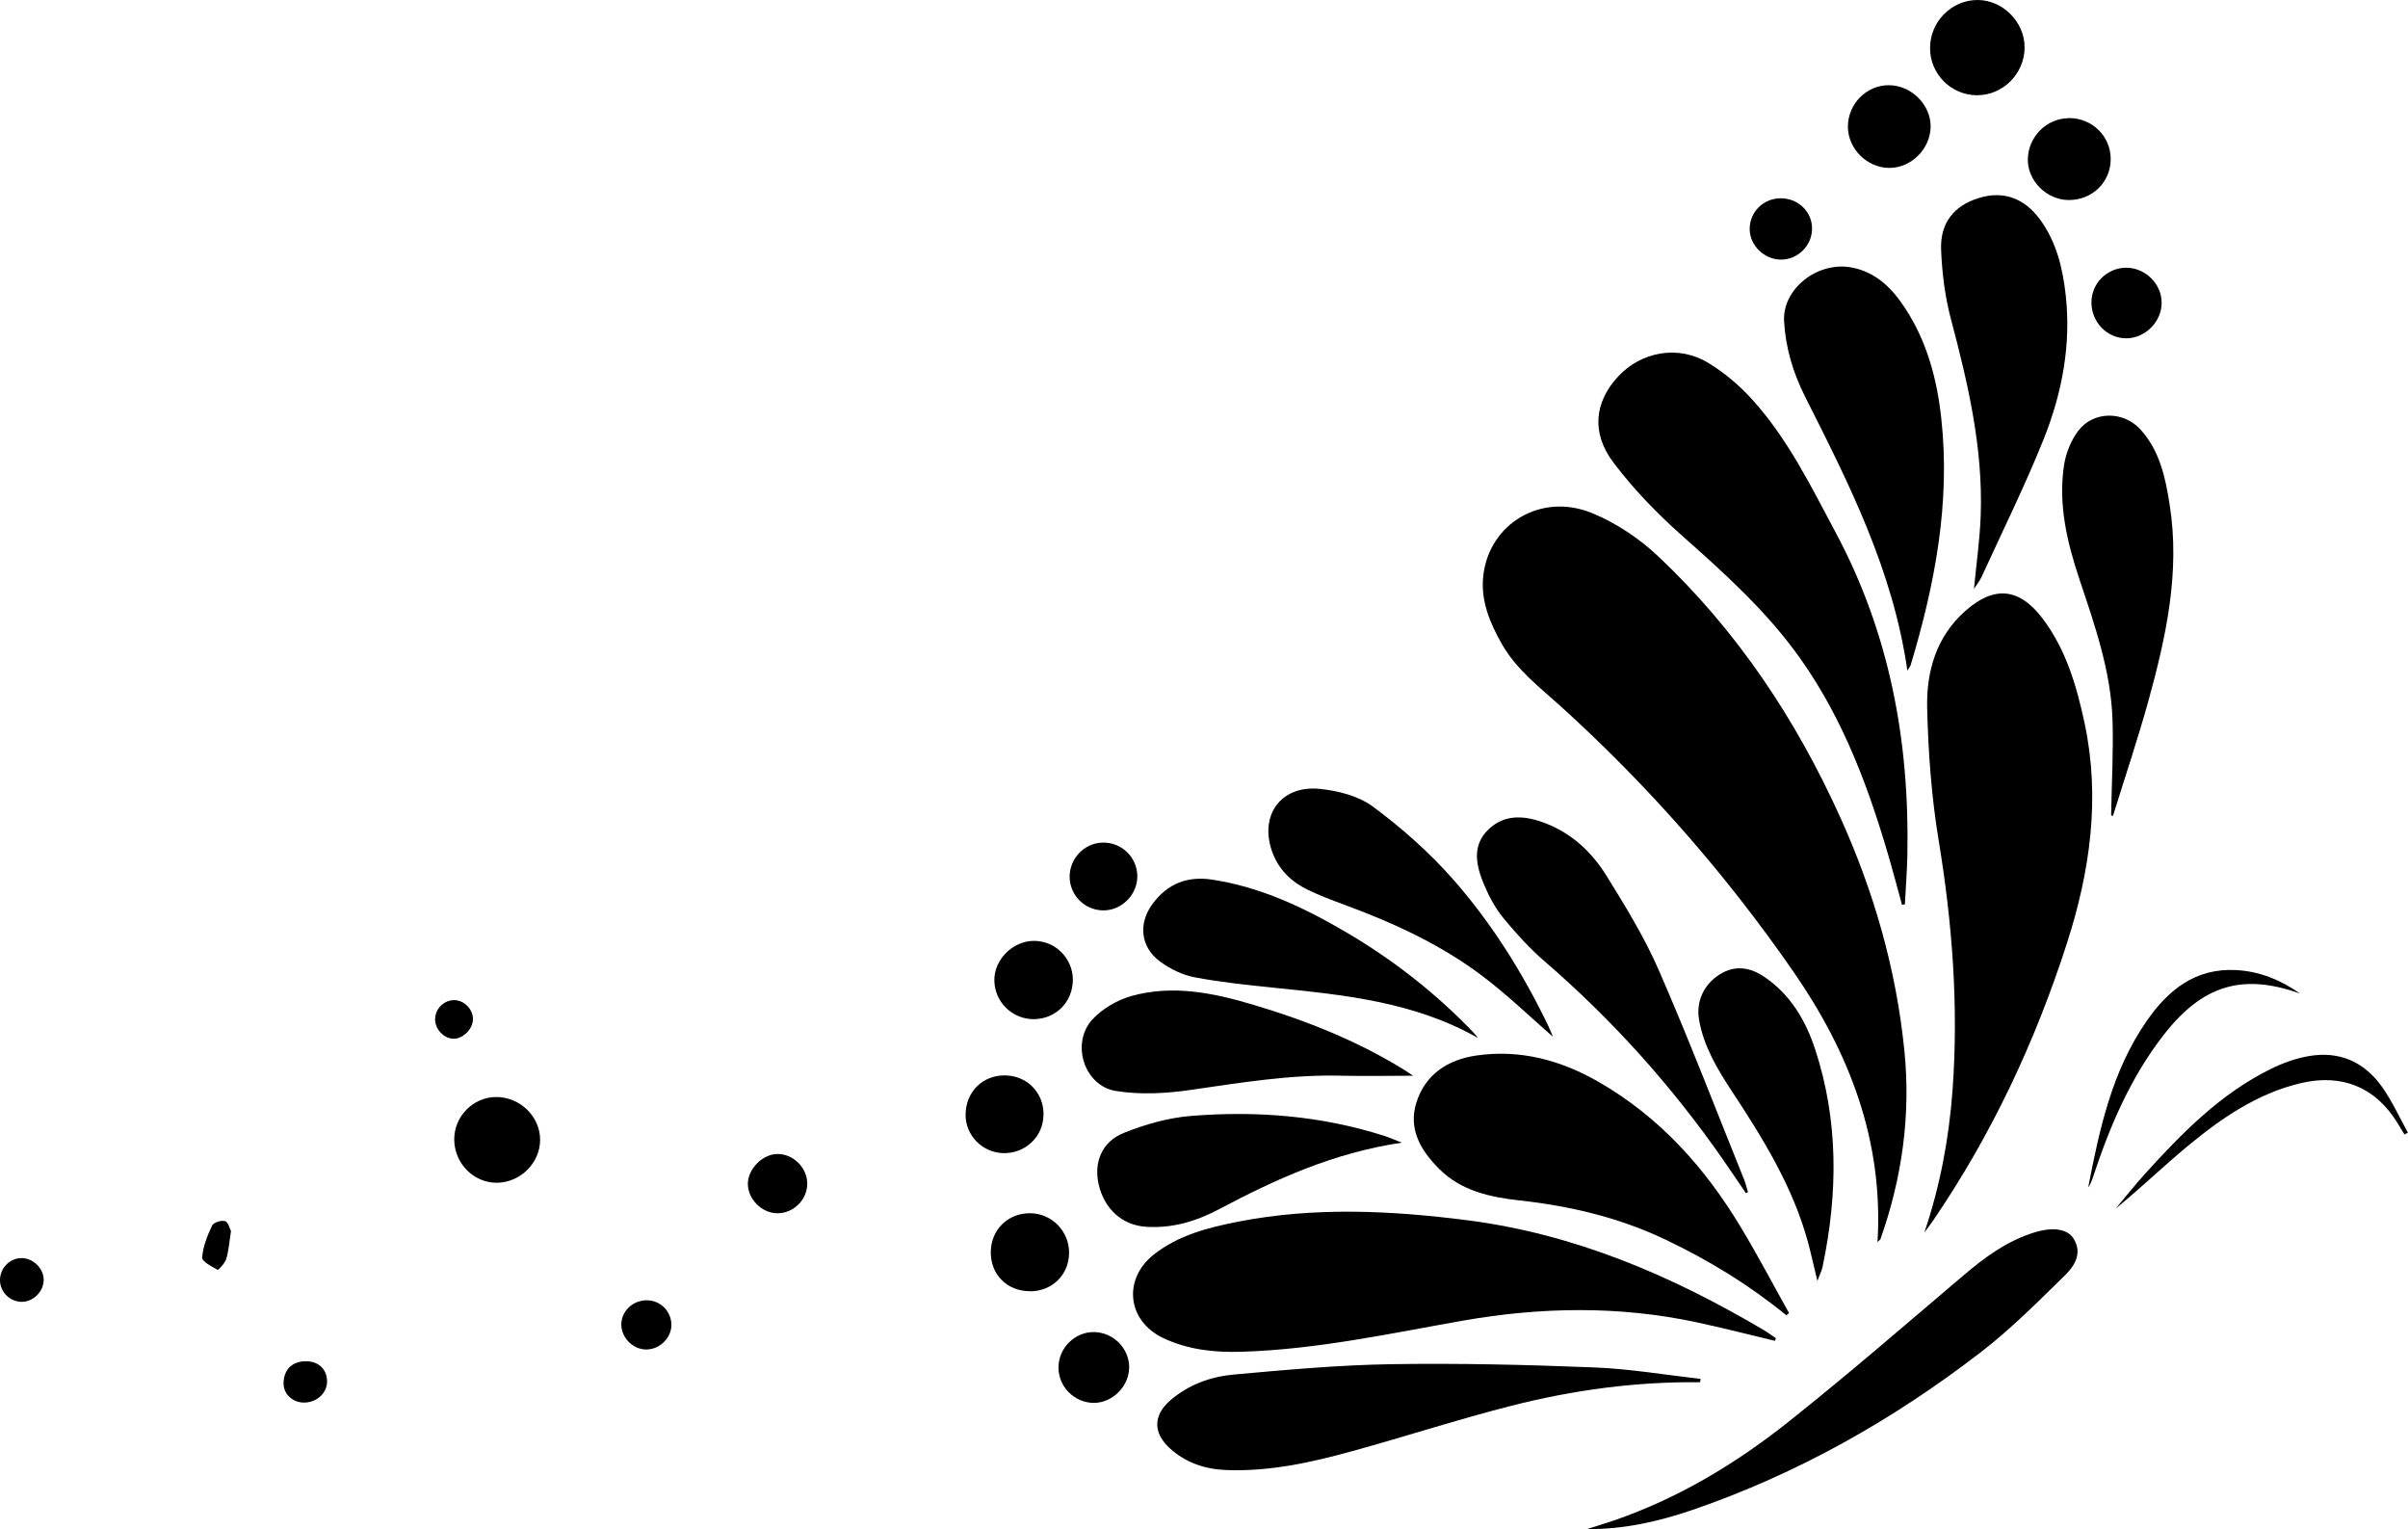
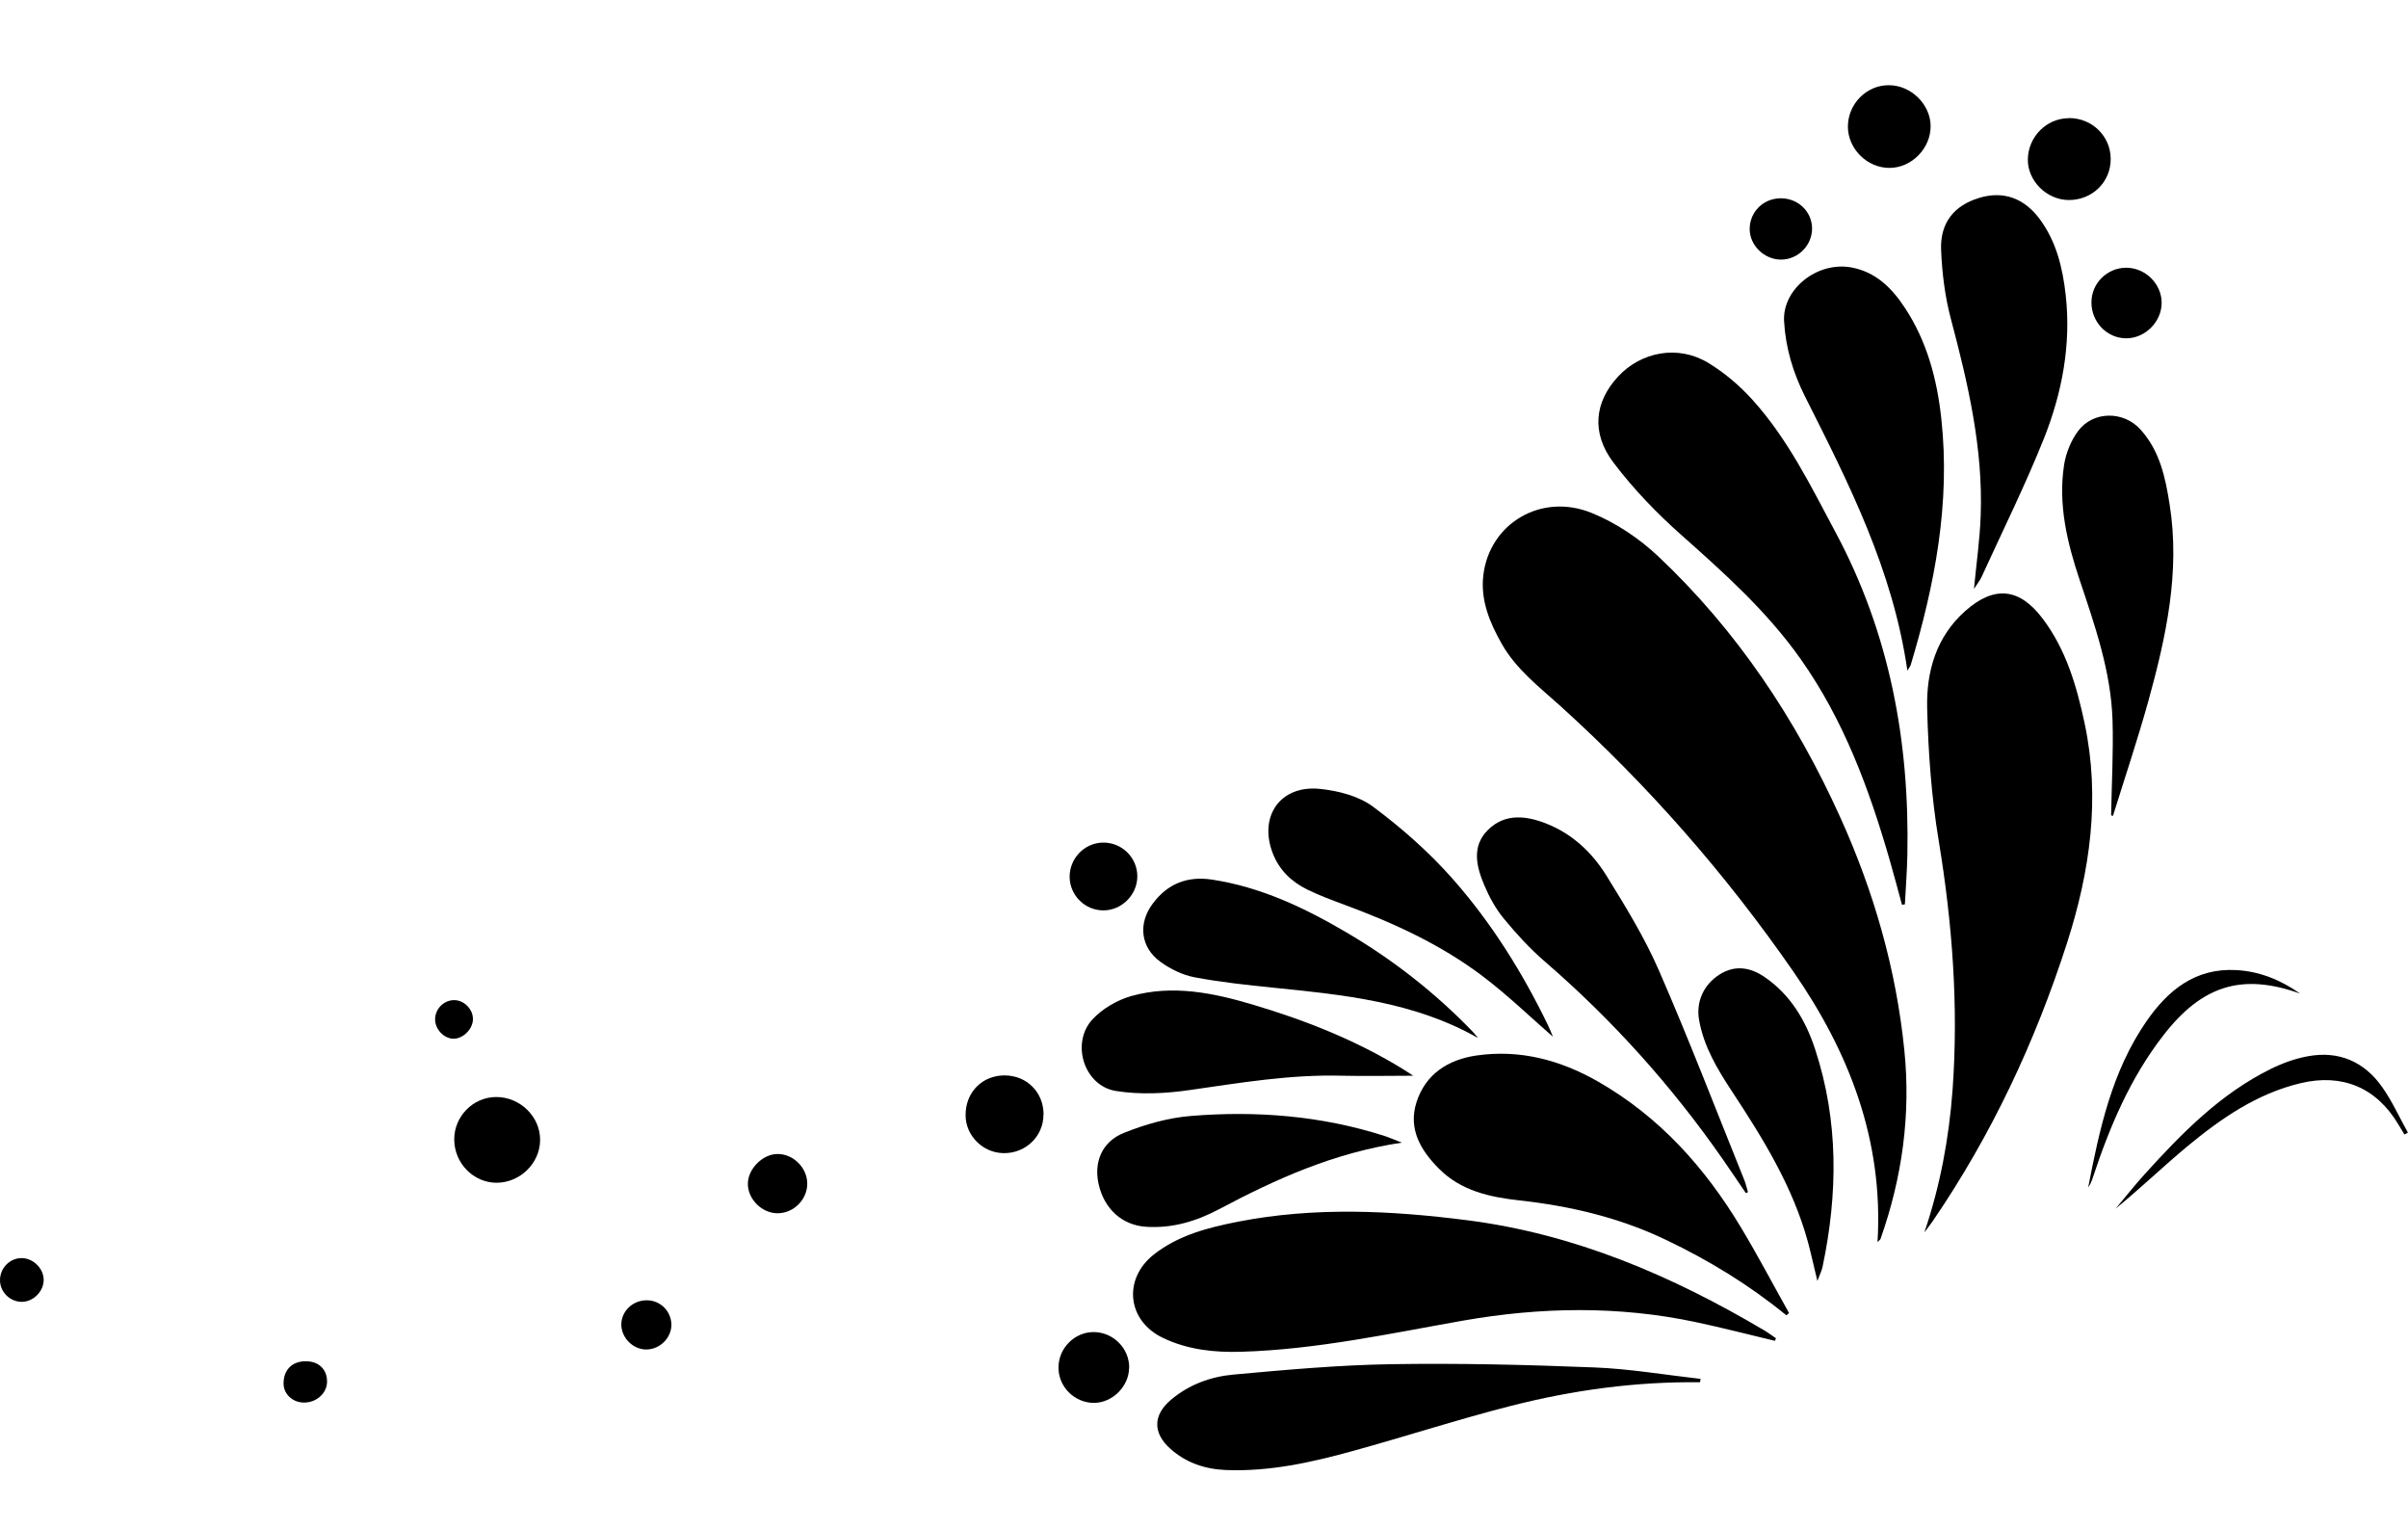
<svg xmlns="http://www.w3.org/2000/svg" width="126" height="80" viewBox="0 0 126 80" fill="none">
  <g clip-path="url(#clip0_8_2)">
    <path d="M98.242 64.977C98.565 59.655 96.754 55.034 93.839 50.826C90.314 45.735 86.245 41.092 81.65 36.934C80.54 35.933 79.352 35.028 78.594 33.705C77.954 32.585 77.462 31.403 77.615 30.102C77.931 27.387 80.642 25.758 83.285 26.833C84.553 27.347 85.775 28.167 86.771 29.106C90.885 32.986 93.969 37.613 96.295 42.76C98.05 46.64 99.216 50.69 99.645 54.932C99.991 58.309 99.532 61.606 98.4 64.808C98.389 64.847 98.344 64.87 98.242 64.977Z" fill="black" />
    <path d="M100.698 64.457C101.524 62.019 101.983 59.542 102.17 57.008C102.486 52.636 102.158 48.309 101.445 43.982C101.066 41.697 100.896 39.361 100.84 37.042C100.794 35.136 101.309 33.315 102.832 31.963C104.337 30.628 105.656 30.741 106.872 32.347C108.106 33.971 108.661 35.882 109.079 37.839C109.911 41.759 109.362 45.588 108.157 49.333C106.493 54.502 104.207 59.378 101.134 63.874C100.998 64.072 100.845 64.265 100.704 64.457H100.698Z" fill="black" />
    <path d="M92.872 70.141C91.496 69.813 90.121 69.457 88.74 69.163C84.689 68.303 80.631 68.371 76.556 69.084C72.714 69.762 68.888 70.594 64.966 70.713C63.552 70.758 62.165 70.611 60.864 69.994C58.985 69.106 58.742 66.923 60.366 65.633C61.667 64.604 63.229 64.214 64.808 63.903C68.781 63.133 72.748 63.32 76.743 63.829C82.397 64.547 87.478 66.731 92.323 69.598C92.532 69.723 92.724 69.87 92.928 70.006C92.911 70.051 92.894 70.091 92.877 70.136L92.872 70.141Z" fill="black" />
    <path d="M99.521 47.325C99.312 46.555 99.108 45.786 98.887 45.017C97.812 41.29 96.482 37.675 94.219 34.474C92.481 32.014 90.274 30.023 88.033 28.037C86.72 26.878 85.481 25.594 84.428 24.203C83.245 22.641 83.438 21.024 84.666 19.7C85.877 18.394 87.807 18.032 89.374 18.976C90.229 19.491 91.027 20.17 91.7 20.916C93.551 22.964 94.756 25.43 96.046 27.845C98.876 33.128 99.923 38.784 99.804 44.712C99.787 45.577 99.719 46.442 99.674 47.308C99.623 47.313 99.578 47.319 99.527 47.33L99.521 47.325Z" fill="black" />
    <path d="M93.472 68.806C91.536 67.223 89.425 65.933 87.173 64.859C84.734 63.693 82.165 63.088 79.493 62.794C77.96 62.624 76.443 62.296 75.289 61.131C74.332 60.17 73.676 59.055 74.117 57.664C74.593 56.182 75.775 55.43 77.258 55.215C79.539 54.887 81.655 55.453 83.636 56.589C86.839 58.428 89.216 61.08 91.095 64.208C91.978 65.673 92.775 67.195 93.613 68.688C93.568 68.727 93.522 68.767 93.472 68.806Z" fill="black" />
    <path d="M99.804 35.079C99.046 29.808 96.737 25.283 94.451 20.747C93.828 19.508 93.432 18.207 93.353 16.804C93.256 15.136 95.079 13.654 96.89 13.993C98.168 14.236 99 15.079 99.674 16.103C100.834 17.862 101.36 19.847 101.581 21.906C102.062 26.318 101.241 30.583 99.979 34.785C99.962 34.842 99.917 34.893 99.81 35.074L99.804 35.079Z" fill="black" />
    <path d="M88.956 72.308C85.611 72.268 82.323 72.715 79.097 73.535C76.319 74.242 73.591 75.13 70.824 75.894C68.645 76.499 66.432 76.991 64.146 76.9C63.054 76.855 62.058 76.522 61.231 75.781C60.32 74.96 60.326 74.033 61.26 73.235C62.205 72.432 63.348 72.014 64.548 71.906C67.292 71.657 70.037 71.408 72.787 71.363C76.33 71.307 79.884 71.391 83.427 71.533C85.283 71.606 87.133 71.923 88.984 72.132C88.972 72.189 88.967 72.251 88.956 72.308Z" fill="black" />
    <path d="M103.29 30.797C103.415 29.485 103.596 28.23 103.641 26.974C103.771 23.456 102.979 20.068 102.085 16.697C101.773 15.532 101.621 14.299 101.57 13.088C101.507 11.657 102.249 10.752 103.55 10.356C104.818 9.966 105.927 10.356 106.753 11.493C107.608 12.664 107.93 14.021 108.089 15.43C108.378 18.032 107.902 20.543 106.951 22.936C105.972 25.385 104.795 27.755 103.697 30.158C103.601 30.373 103.443 30.566 103.296 30.797H103.29Z" fill="black" />
    <path d="M91.355 62.415C90.953 61.827 90.557 61.233 90.15 60.65C87.478 56.81 84.377 53.36 80.835 50.3C80.054 49.627 79.341 48.846 78.684 48.049C78.26 47.534 77.926 46.923 77.666 46.306C77.247 45.322 76.992 44.253 77.875 43.399C78.763 42.534 79.867 42.67 80.925 43.088C82.278 43.626 83.308 44.598 84.055 45.803C85.051 47.41 86.052 49.038 86.805 50.769C88.384 54.389 89.799 58.083 91.276 61.742C91.355 61.94 91.4 62.155 91.463 62.364C91.428 62.381 91.389 62.398 91.355 62.415Z" fill="black" />
-     <path d="M83.008 80C83.489 79.847 83.975 79.7 84.457 79.536C87.807 78.382 90.812 76.578 93.568 74.389C96.68 71.917 99.685 69.31 102.718 66.736C103.85 65.775 105.022 64.909 106.459 64.468C107.438 64.168 108.202 64.287 108.513 64.813C108.972 65.577 108.542 66.227 108.061 66.703C106.629 68.105 105.203 69.542 103.618 70.758C99.04 74.282 94.054 77.098 88.576 78.982C86.782 79.598 84.943 80.011 83.013 79.989L83.008 80Z" fill="black" />
    <path d="M110.466 42.647C110.494 40.984 110.59 39.316 110.539 37.658C110.454 35.102 109.611 32.709 108.808 30.305C108.162 28.371 107.687 26.38 108.004 24.321C108.1 23.705 108.366 23.043 108.74 22.545C109.532 21.488 111.122 21.488 112.005 22.472C113.007 23.58 113.307 24.972 113.527 26.391C114.088 29.921 113.341 33.315 112.412 36.68C111.852 38.694 111.184 40.679 110.562 42.681C110.528 42.67 110.5 42.658 110.466 42.653V42.647Z" fill="black" />
    <path d="M81.248 54.225C80.082 53.213 78.888 52.053 77.569 51.058C75.391 49.412 72.923 48.281 70.365 47.336C69.709 47.093 69.052 46.849 68.424 46.544C67.587 46.137 66.942 45.526 66.596 44.632C65.855 42.704 66.987 41.063 69.052 41.267C70.009 41.363 71.078 41.635 71.831 42.189C73.325 43.297 74.751 44.553 75.985 45.945C78.028 48.252 79.663 50.865 81.004 53.642C81.118 53.88 81.208 54.123 81.254 54.225H81.248Z" fill="black" />
    <path d="M73.959 56.273C72.697 56.273 71.463 56.301 70.224 56.273C67.541 56.199 64.916 56.64 62.279 57.019C60.999 57.206 59.653 57.274 58.385 57.07C56.721 56.799 56.02 54.565 57.163 53.326C57.683 52.766 58.459 52.313 59.2 52.104C61.362 51.499 63.507 51.94 65.6 52.568C68.334 53.382 70.977 54.429 73.421 55.933C73.608 56.046 73.789 56.171 73.953 56.278L73.959 56.273Z" fill="black" />
    <path d="M77.315 54.287C73.976 52.398 70.309 52.042 66.642 51.669C65.249 51.527 63.857 51.38 62.488 51.12C61.871 51.001 61.237 50.69 60.722 50.317C59.675 49.559 59.539 48.309 60.32 47.268C61.09 46.233 62.12 45.82 63.41 46.012C65.957 46.397 68.237 47.477 70.428 48.761C72.878 50.198 75.096 51.929 77.066 53.976C77.156 54.072 77.236 54.174 77.32 54.276L77.315 54.287Z" fill="black" />
    <path d="M95.096 67.008C94.897 66.199 94.767 65.583 94.603 64.977C93.811 62.076 92.255 59.565 90.619 57.081C89.861 55.928 89.148 54.745 88.904 53.348C88.74 52.392 89.148 51.499 89.985 50.973C90.8 50.458 91.604 50.611 92.34 51.114C93.686 52.036 94.484 53.382 94.977 54.887C96.21 58.637 96.171 62.443 95.367 66.267C95.328 66.465 95.231 66.646 95.096 67.008Z" fill="black" />
    <path d="M73.348 59.774C69.788 60.305 66.76 61.68 63.795 63.252C62.601 63.886 61.333 64.27 59.953 64.174C58.724 64.089 57.779 63.252 57.485 61.94C57.23 60.809 57.649 59.728 58.804 59.265C59.919 58.818 61.124 58.473 62.318 58.377C65.742 58.099 69.143 58.365 72.442 59.423C72.691 59.502 72.929 59.61 73.348 59.774Z" fill="black" />
-     <path d="M105.938 2.483C105.938 3.857 104.795 4.994 103.437 4.983C102.085 4.972 100.987 3.869 100.992 2.511C100.992 1.126 102.124 -0.006 103.488 2.11185e-05C104.807 0.006 105.944 1.16 105.938 2.483Z" fill="black" />
    <path d="M23.768 59.61C23.763 58.405 24.747 57.398 25.947 57.387C27.209 57.376 28.273 58.411 28.262 59.644C28.25 60.854 27.215 61.867 25.987 61.872C24.776 61.872 23.774 60.854 23.768 59.61Z" fill="black" />
    <path d="M125.813 59.344C125.7 59.163 125.593 58.976 125.479 58.795C124.342 56.895 122.554 56.142 120.381 56.663C118.094 57.206 116.221 58.507 114.455 59.966C113.188 61.018 111.999 62.166 110.703 63.224C111.207 62.624 111.694 62.008 112.22 61.425C114.167 59.276 116.193 57.206 118.847 55.905C119.447 55.611 120.103 55.373 120.76 55.255C122.384 54.955 123.714 55.537 124.653 56.872C125.174 57.613 125.553 58.456 125.994 59.248C125.932 59.282 125.87 59.316 125.813 59.349V59.344Z" fill="black" />
    <path d="M98.836 4.457C99.996 4.457 101.021 5.464 101.021 6.606C101.021 7.771 100.019 8.784 98.865 8.784C97.699 8.784 96.697 7.788 96.692 6.629C96.692 5.441 97.659 4.451 98.836 4.457Z" fill="black" />
    <path d="M108.264 6.176C109.47 6.176 110.437 7.121 110.443 8.303C110.454 9.525 109.475 10.475 108.236 10.464C107.093 10.453 106.097 9.463 106.108 8.343C106.12 7.155 107.087 6.182 108.264 6.182V6.176Z" fill="black" />
-     <path d="M53.869 67.545C52.681 67.534 51.826 66.663 51.843 65.481C51.86 64.31 52.76 63.445 53.931 63.467C55.041 63.49 55.935 64.4 55.94 65.52C55.946 66.68 55.052 67.562 53.869 67.551V67.545Z" fill="black" />
    <path d="M120.33 51.968C117.33 50.899 115.231 51.538 113.205 54.152C111.473 56.38 110.392 58.931 109.515 61.584C109.453 61.77 109.385 61.951 109.266 62.115C109.855 59.072 110.505 56.052 112.305 53.439C113.437 51.799 114.869 50.628 117.019 50.747C118.247 50.815 119.339 51.267 120.335 51.963L120.33 51.968Z" fill="black" />
-     <path d="M56.138 51.244C56.138 52.41 55.25 53.309 54.084 53.315C52.969 53.315 52.052 52.421 52.03 51.301C52.007 50.204 52.998 49.214 54.107 49.219C55.227 49.219 56.133 50.13 56.138 51.25V51.244Z" fill="black" />
    <path d="M54.599 58.315C54.599 59.451 53.654 60.351 52.494 60.322C51.413 60.3 50.519 59.395 50.525 58.326C50.525 57.138 51.39 56.261 52.556 56.256C53.728 56.256 54.61 57.138 54.605 58.309L54.599 58.315Z" fill="black" />
    <path d="M59.081 71.538C59.081 72.523 58.204 73.394 57.225 73.388C56.212 73.377 55.374 72.534 55.386 71.527C55.391 70.515 56.24 69.672 57.242 69.683C58.255 69.695 59.087 70.532 59.087 71.538H59.081Z" fill="black" />
    <path d="M109.436 15.815C109.436 14.825 110.245 14.016 111.241 14.005C112.248 13.999 113.114 14.847 113.109 15.843C113.109 16.838 112.237 17.704 111.247 17.698C110.245 17.692 109.43 16.844 109.436 15.815Z" fill="black" />
    <path d="M57.757 47.624C56.789 47.636 55.986 46.855 55.969 45.888C55.957 44.921 56.727 44.106 57.683 44.078C58.685 44.05 59.511 44.847 59.511 45.843C59.511 46.799 58.708 47.613 57.757 47.624Z" fill="black" />
    <path d="M93.206 10.373C94.105 10.385 94.813 11.08 94.818 11.951C94.818 12.845 94.071 13.592 93.171 13.58C92.306 13.569 91.553 12.828 91.553 11.985C91.553 11.075 92.283 10.362 93.2 10.373H93.206Z" fill="black" />
    <path d="M42.24 61.923C42.24 62.76 41.521 63.473 40.678 63.467C39.851 63.467 39.11 62.704 39.133 61.895C39.155 61.126 39.914 60.373 40.678 60.368C41.504 60.356 42.245 61.092 42.24 61.923Z" fill="black" />
    <path d="M35.132 69.299C35.132 69.983 34.543 70.577 33.841 70.594C33.157 70.611 32.54 70.023 32.511 69.333C32.489 68.614 33.089 68.02 33.841 68.02C34.554 68.02 35.126 68.592 35.132 69.304V69.299Z" fill="black" />
    <path d="M2.286 66.934C2.298 67.523 1.783 68.071 1.188 68.1C0.555 68.128 0.006 67.608 -1.16111e-05 66.98C-0.006 66.363 0.475 65.843 1.081 65.814C1.698 65.786 2.275 66.323 2.286 66.94V66.934Z" fill="black" />
    <path d="M16.01 71.21C16.689 71.21 17.13 71.652 17.113 72.302C17.096 72.885 16.57 73.36 15.93 73.371C15.336 73.382 14.85 72.947 14.838 72.398C14.827 71.663 15.28 71.205 16.01 71.21Z" fill="black" />
-     <path d="M12.088 64.383C11.997 64.972 11.969 65.424 11.839 65.854C11.771 66.08 11.426 66.448 11.386 66.425C11.075 66.256 10.56 65.984 10.577 65.786C10.622 65.215 10.848 64.638 11.098 64.112C11.171 63.948 11.584 63.818 11.777 63.88C11.946 63.931 12.02 64.276 12.088 64.395V64.383Z" fill="black" />
    <path d="M23.74 54.338C23.231 54.338 22.761 53.84 22.767 53.315C22.772 52.772 23.225 52.319 23.763 52.319C24.289 52.319 24.759 52.8 24.747 53.326C24.736 53.835 24.238 54.333 23.74 54.338Z" fill="black" />
  </g>
  <defs>
    <clipPath id="clip0_8_2">
      <rect width="126" height="80" fill="white" />
    </clipPath>
  </defs>
</svg>